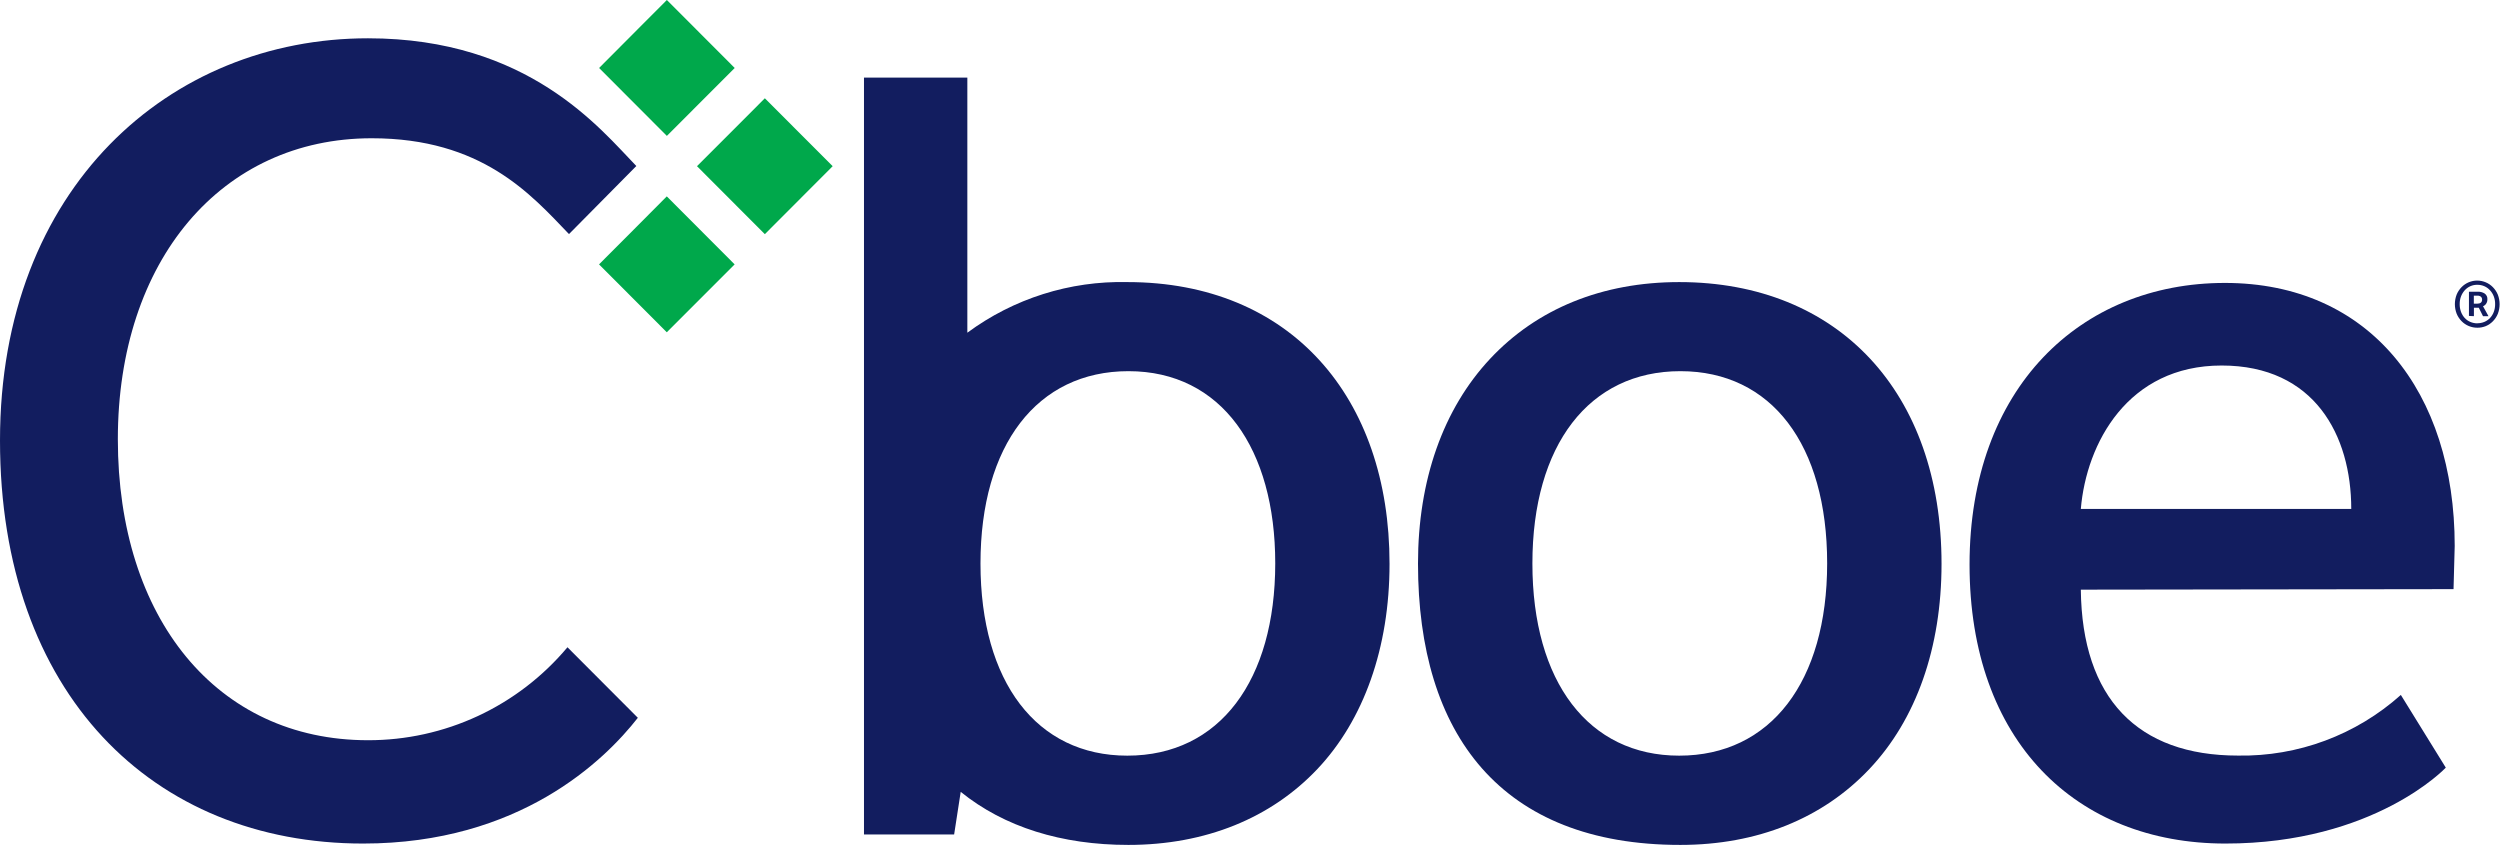
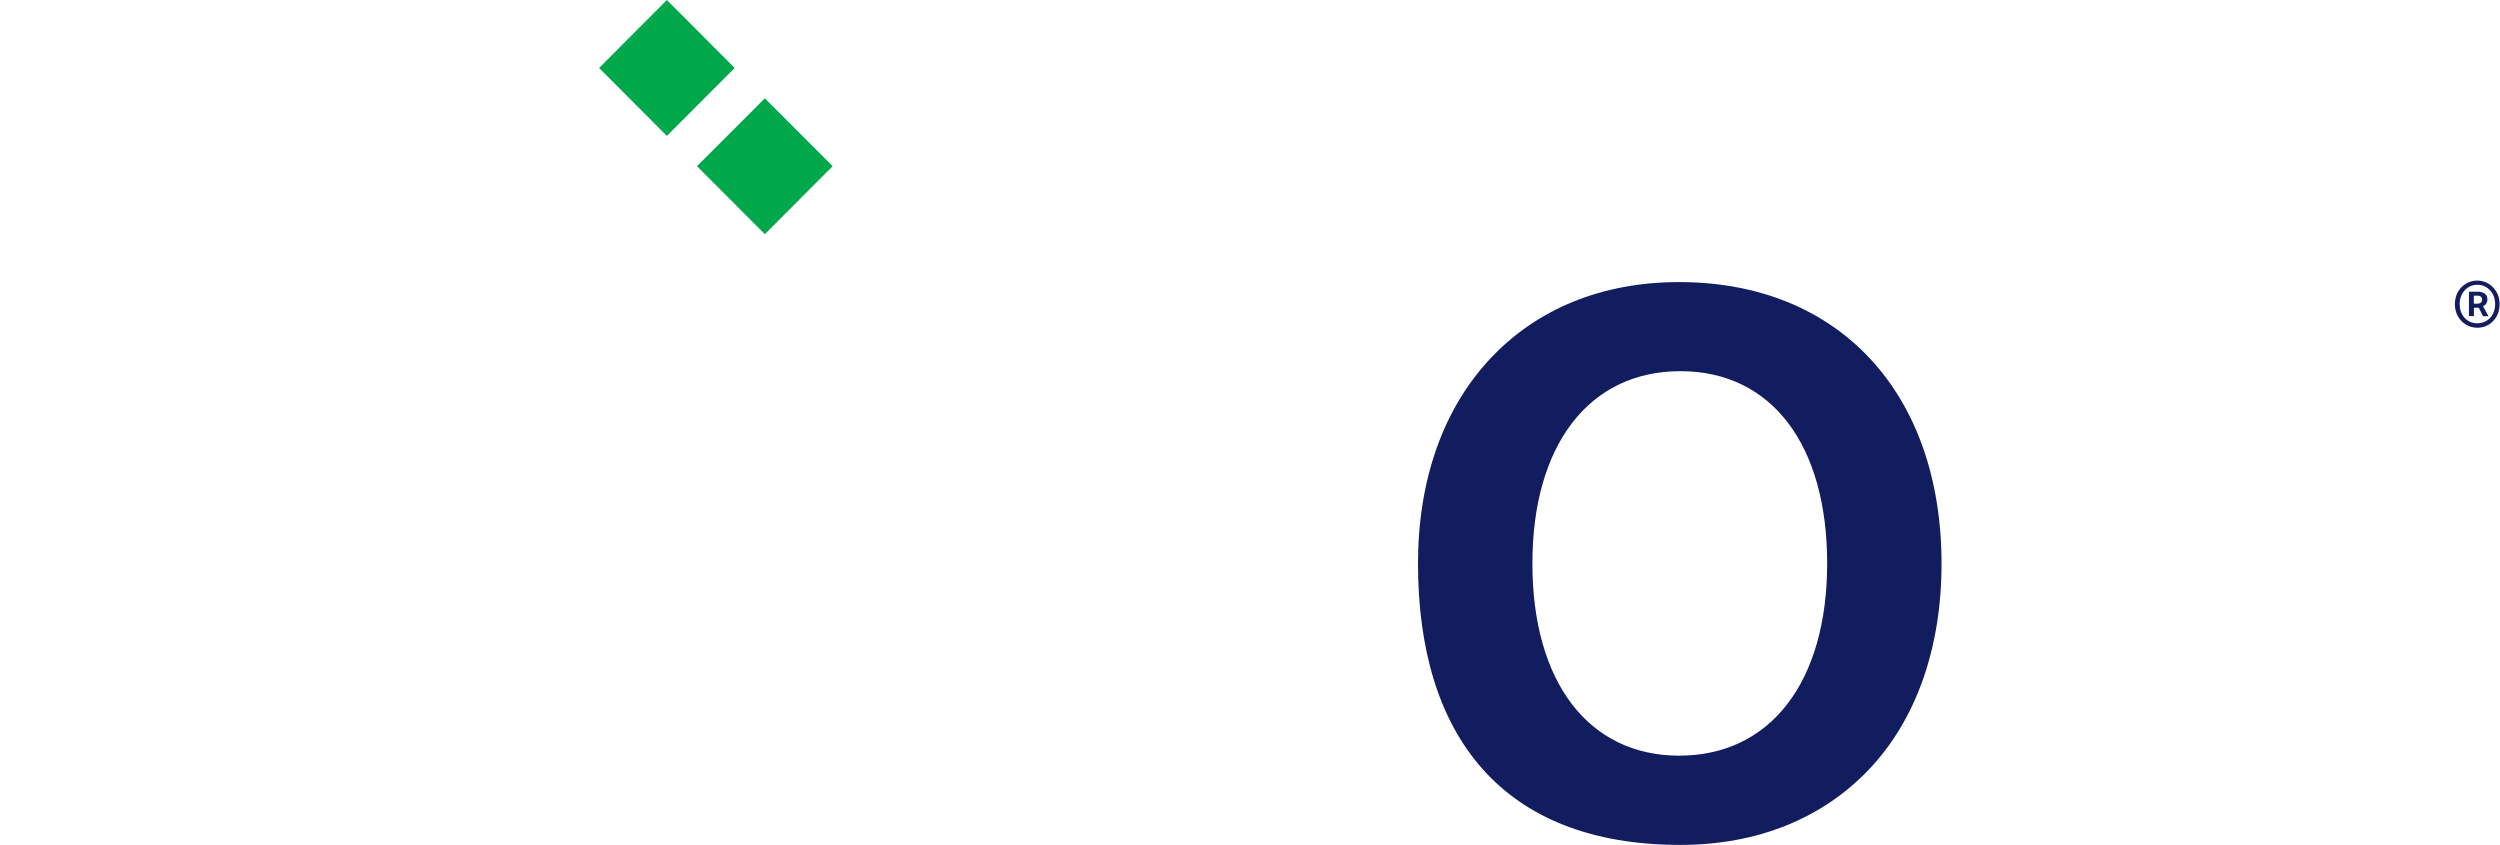
<svg xmlns="http://www.w3.org/2000/svg" width="145" height="49" viewBox="0 0 145 49" fill="none">
  <g id="cboe 1" clip-path="url(#clip0_131_2635)">
    <g id="Layer 2">
      <g id="Layer 1">
-         <path id="Vector" d="M65.382 16.361C62.051 16.284 58.789 17.316 56.106 19.297V4.501H50.111V48.398H55.34L55.721 45.927C58.249 47.972 61.579 49.005 65.445 49.005C69.922 49.005 73.72 47.449 76.41 44.602C79.1 41.754 80.593 37.566 80.593 32.703C80.598 23.025 74.843 16.361 65.382 16.361ZM65.382 43.828C60.129 43.828 56.868 39.557 56.868 32.683C56.868 25.809 60.153 21.528 65.45 21.528C70.864 21.528 73.964 26.049 73.964 32.673C73.964 39.44 70.757 43.828 65.382 43.828Z" fill="#121D5F" />
        <path id="Vector_2" d="M97.392 16.361C92.94 16.361 89.152 17.897 86.428 20.808C83.704 23.72 82.244 27.844 82.244 32.683C82.244 42.596 87.058 49.005 97.461 49.005C101.918 49.005 105.711 47.474 108.425 44.602C111.14 41.73 112.609 37.566 112.609 32.703C112.609 22.766 106.639 16.361 97.392 16.361ZM97.392 43.828C92.14 43.828 88.879 39.557 88.879 32.683C88.879 25.809 92.169 21.528 97.461 21.528C102.753 21.528 105.975 25.799 105.975 32.673C105.975 39.547 102.689 43.828 97.392 43.828Z" fill="#121D5F" />
-         <path id="Vector_3" d="M120.688 34.2C120.756 40.506 123.983 43.824 129.803 43.824C133.281 43.884 136.654 42.628 139.249 40.306L141.856 44.523C141.856 44.523 137.731 48.926 129.07 48.926C120.41 48.926 114.234 42.987 114.234 32.746C114.234 22.506 120.659 16.41 129.046 16.41C137.433 16.41 142.373 22.717 142.373 31.665L142.305 34.17L120.688 34.2ZM128.855 21.2C123.412 21.2 121.01 25.706 120.688 29.517H136.373C136.373 25.261 134.25 21.2 128.855 21.2Z" fill="#121D5F" />
-         <path id="Vector_4" d="M38.674 19.272L34.744 15.334L36.746 13.328L38.674 11.39L42.609 15.334L38.674 19.272Z" fill="#00A84B" />
        <path id="Vector_5" d="M38.678 7.882L34.748 3.943L36.994 1.688L38.678 0L42.613 3.943L38.678 7.882Z" fill="#00A84B" />
        <path id="Vector_6" d="M44.361 13.582L40.426 9.639L42.613 7.452L44.361 5.7L48.295 9.639L44.361 13.582Z" fill="#00A84B" />
-         <path id="Vector_7" d="M21.343 42.933C12.566 42.933 6.835 35.848 6.835 25.476C6.835 15.104 12.849 8.019 21.558 8.019C27.944 8.019 30.78 11.258 33.001 13.577L36.907 9.629C34.822 7.481 30.648 2.221 21.343 2.221C9.852 2.221 0 10.881 0 25.549C0 40.218 8.851 48.926 21.06 48.926C30.131 48.926 35.061 44.107 36.995 41.632L32.913 37.541C31.495 39.233 29.725 40.593 27.726 41.525C25.727 42.456 23.548 42.937 21.343 42.933Z" fill="#121D5F" />
        <path id="Vector_8" d="M143.687 19.008C143.517 19.009 143.348 18.976 143.19 18.91C143.032 18.845 142.889 18.748 142.77 18.626C142.649 18.502 142.552 18.356 142.486 18.196C142.348 17.838 142.348 17.442 142.486 17.085C142.552 16.925 142.649 16.779 142.77 16.655C142.889 16.533 143.032 16.436 143.19 16.37C143.348 16.305 143.517 16.272 143.687 16.273C143.855 16.275 144.021 16.31 144.176 16.376C144.332 16.441 144.473 16.538 144.591 16.66C144.712 16.784 144.808 16.93 144.874 17.09C145.012 17.447 145.012 17.843 144.874 18.201C144.808 18.361 144.712 18.507 144.591 18.631C144.473 18.753 144.332 18.849 144.176 18.915C144.02 18.977 143.855 19.009 143.687 19.008ZM143.687 18.749C143.826 18.75 143.964 18.723 144.093 18.67C144.216 18.619 144.327 18.542 144.42 18.445C144.515 18.344 144.59 18.224 144.639 18.093C144.693 17.948 144.72 17.793 144.717 17.638C144.72 17.484 144.693 17.332 144.639 17.188C144.589 17.058 144.515 16.938 144.42 16.836C144.328 16.735 144.217 16.655 144.093 16.601C143.965 16.545 143.827 16.517 143.687 16.518C143.546 16.515 143.406 16.544 143.277 16.601C143.155 16.656 143.045 16.736 142.955 16.836C142.863 16.939 142.79 17.058 142.74 17.188C142.686 17.332 142.66 17.484 142.662 17.638C142.66 17.793 142.686 17.948 142.74 18.093C142.789 18.223 142.862 18.342 142.955 18.445C143.045 18.542 143.155 18.619 143.277 18.67C143.407 18.726 143.546 18.754 143.687 18.754V18.749ZM143.199 18.323V16.919H143.726C143.861 16.916 143.993 16.952 144.107 17.022C144.163 17.061 144.207 17.114 144.236 17.176C144.264 17.238 144.275 17.306 144.268 17.374C144.269 17.457 144.245 17.539 144.2 17.609C144.157 17.679 144.092 17.732 144.014 17.76L144.332 18.338H144.014L143.77 17.848H143.487V18.338L143.199 18.323ZM143.482 17.614H143.663C143.863 17.614 143.961 17.535 143.961 17.379C143.962 17.348 143.957 17.318 143.946 17.289C143.935 17.26 143.919 17.234 143.897 17.212C143.835 17.164 143.756 17.141 143.678 17.149H143.482V17.614Z" fill="#121D5F" />
      </g>
    </g>
  </g>
  <defs>
    <clipPath id="clip0_131_2635">
      <rect width="145" height="49" fill="white" />
    </clipPath>
  </defs>
</svg>